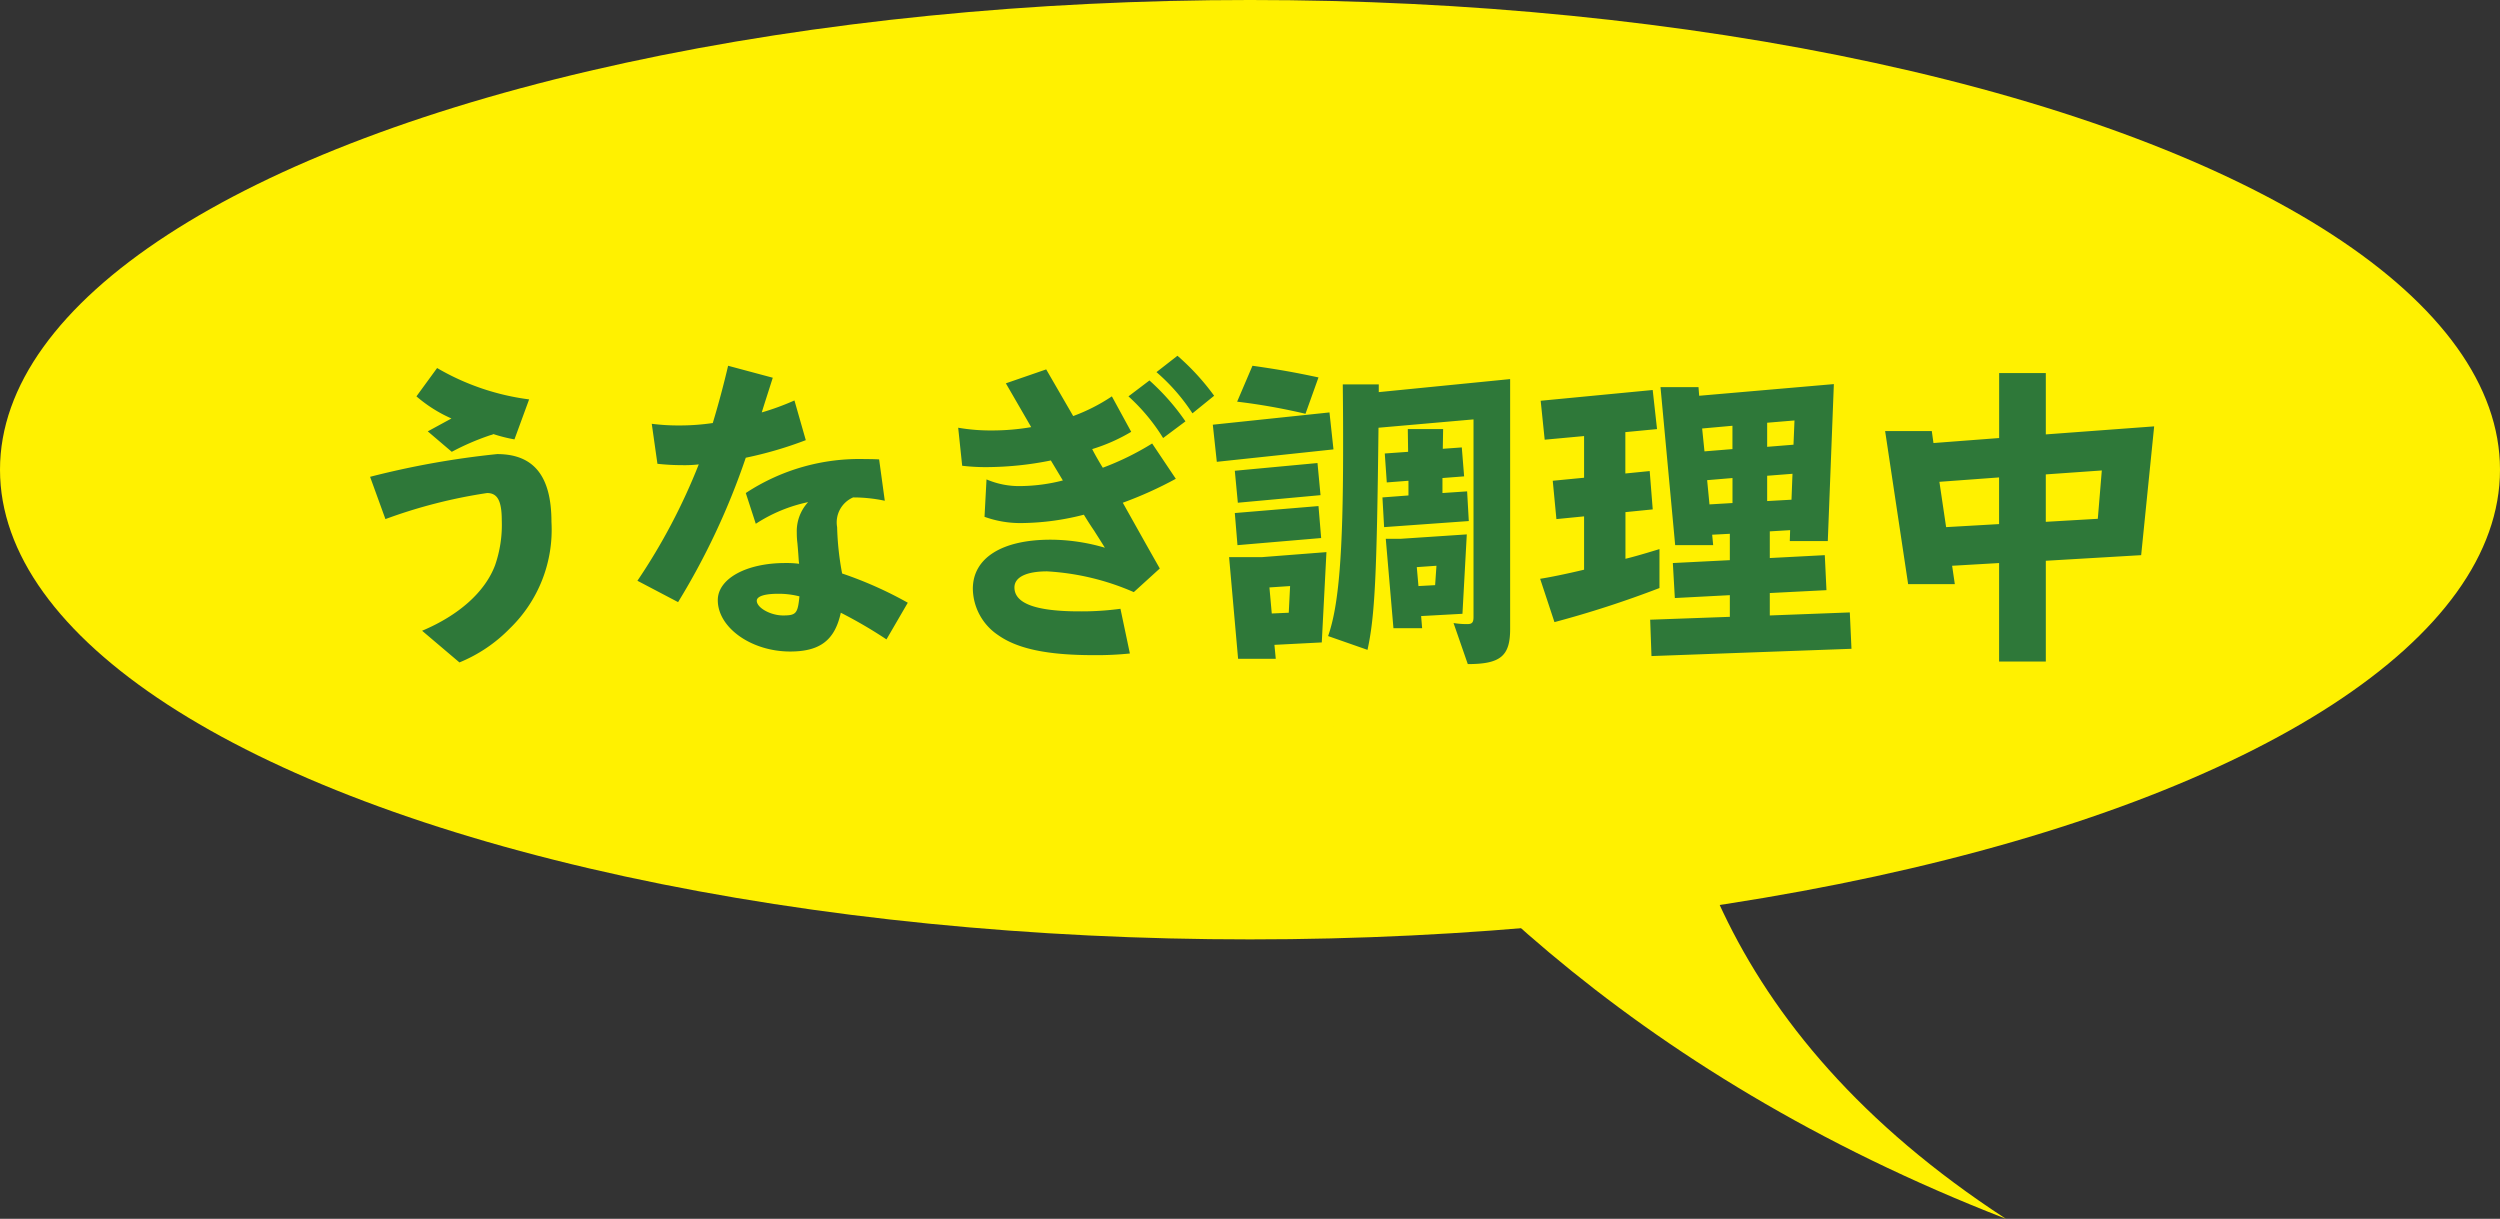
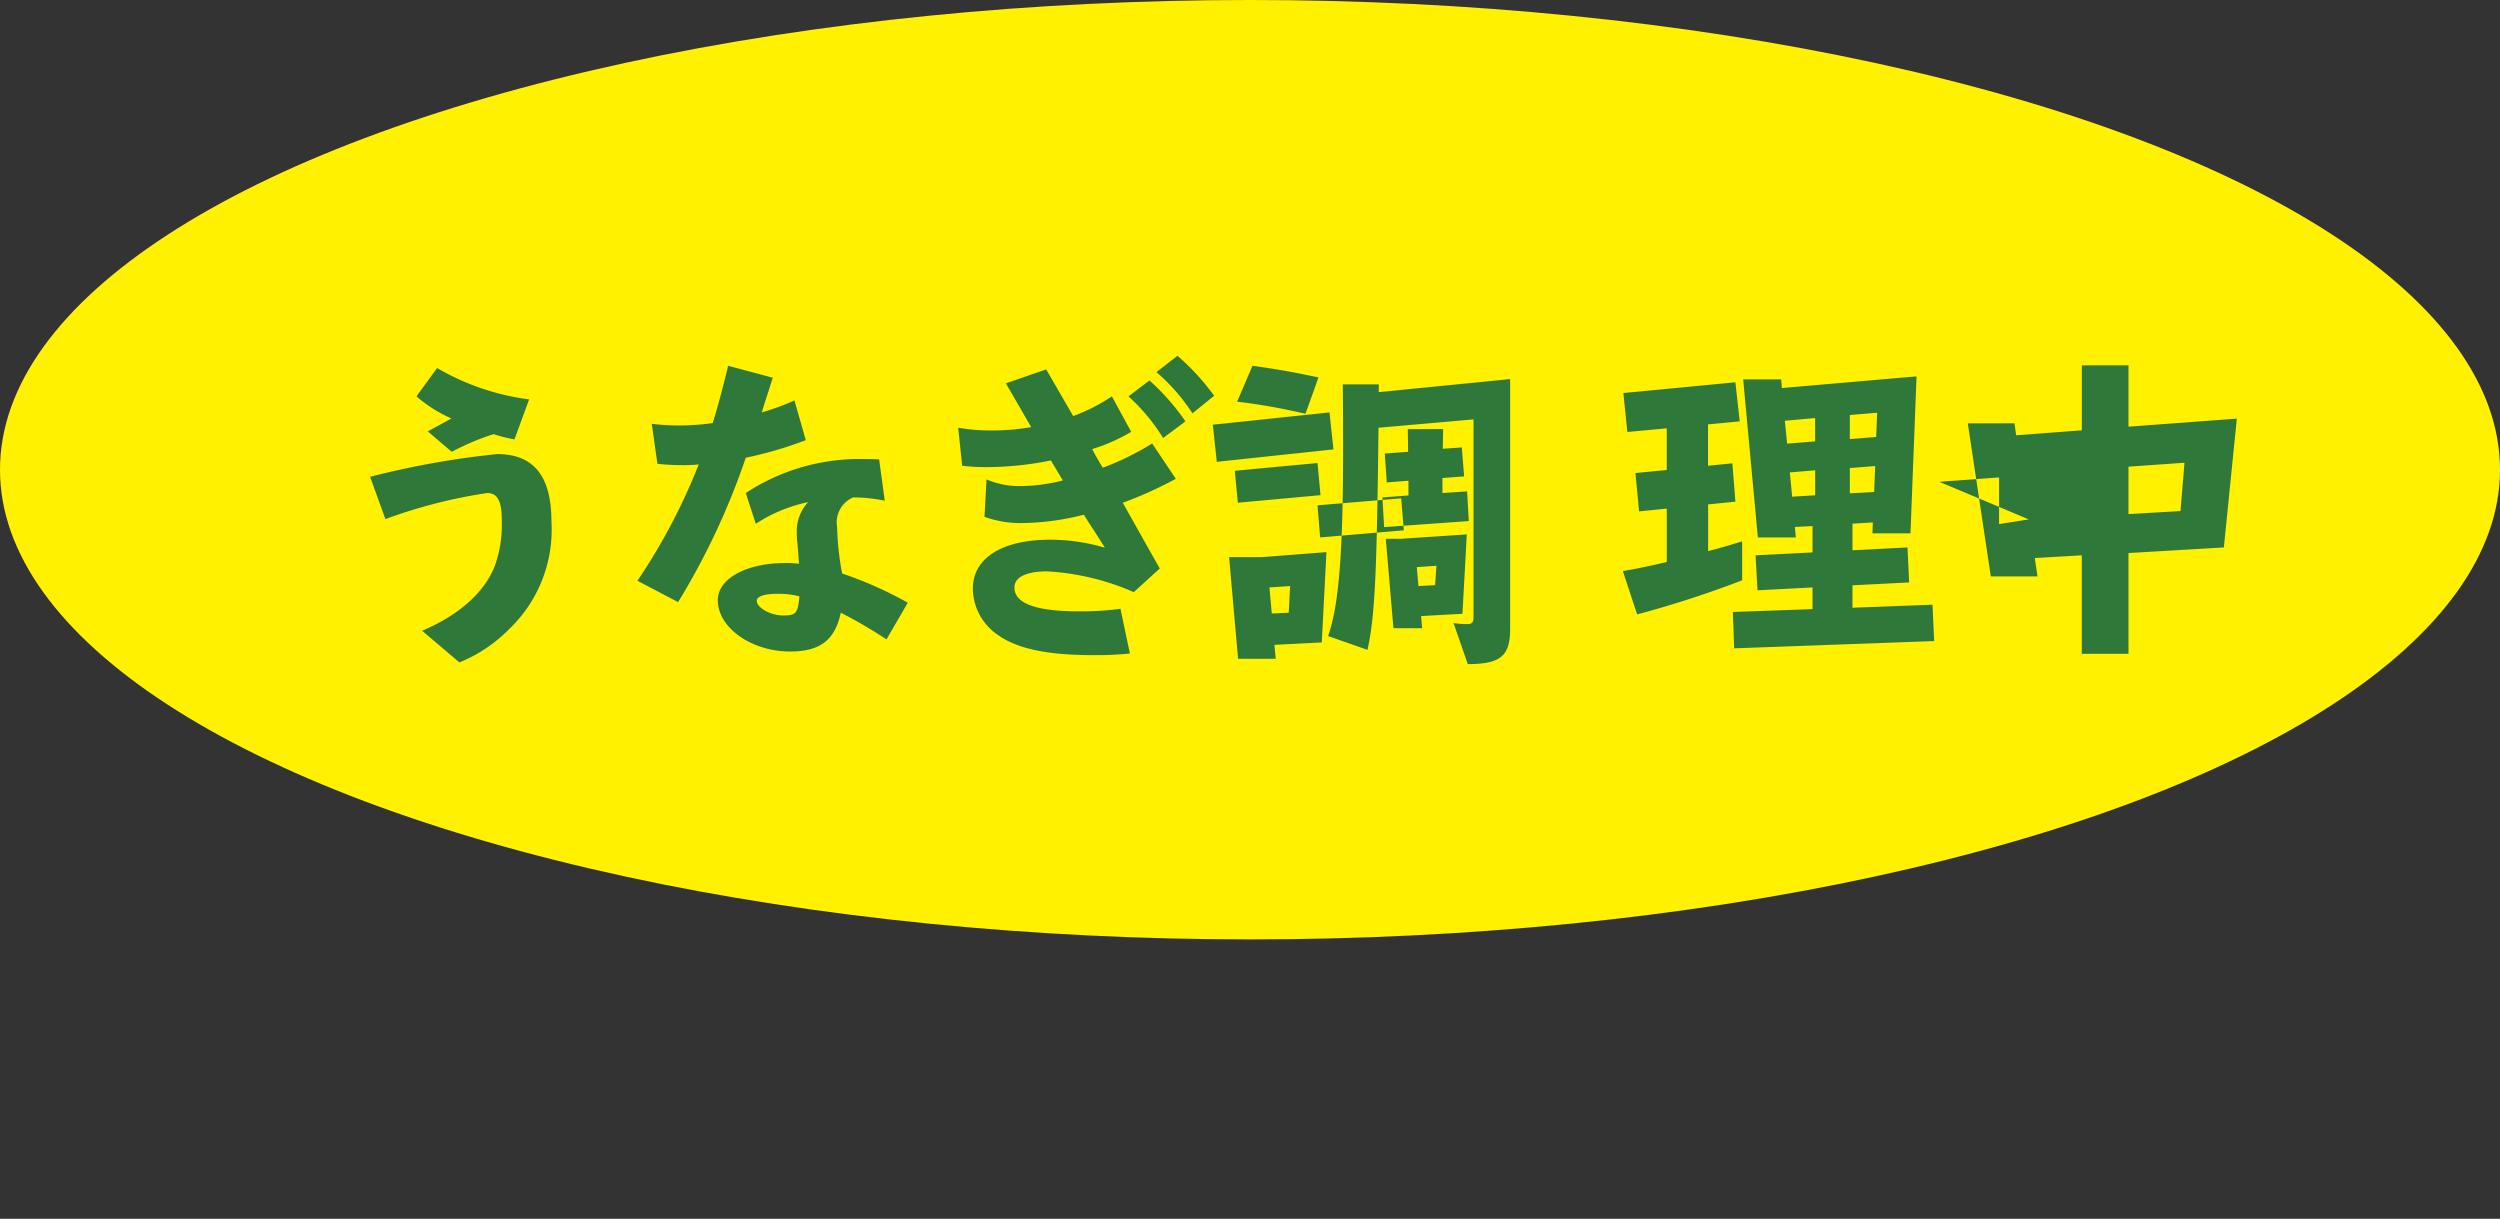
<svg xmlns="http://www.w3.org/2000/svg" id="cap-b41" width="165" height="80.44" viewBox="0 0 165 80.44">
  <rect x="0" y="0" width="165" height="80.44" fill="#333333" stroke="none" />
  <defs>
    <style>
      .cls-1, .cls-2 {
        fill: #fff100;
      }

      .cls-2, .cls-3 {
        fill-rule: evenodd;
      }

      .cls-3 {
        fill: #2e7839;
      }
    </style>
  </defs>
  <ellipse id="楕円形_2_のコピー" data-name="楕円形 2 のコピー" class="cls-1" cx="82.5" cy="31" rx="82.5" ry="31" />
-   <path id="シェイプ_2_のコピー" data-name="シェイプ 2 のコピー" class="cls-2" d="M831.278,4198.41s8.248,40.66,58.11,60.03c-38.3-24.95-15.783-62.21-19.368-63.34Z" transform="translate(-757 -4178)" />
-   <path id="うなぎ調理中" class="cls-3" d="M791.922,4204.36a16.081,16.081,0,0,1-6.073-2.07l-1.364,1.87a9.258,9.258,0,0,0,2.31,1.46l-1.562.85,1.584,1.35a16.67,16.67,0,0,1,2.552-1.1l0.11-.03,0.088-.04a10.062,10.062,0,0,0,1.387.35Zm-9.484,7.9a33.9,33.9,0,0,1,6.711-1.72c0.682,0,.968.51,0.968,1.81a8.125,8.125,0,0,1-.44,2.95c-0.66,1.76-2.376,3.3-4.818,4.33l2.464,2.09a9.838,9.838,0,0,0,3.323-2.24,9.066,9.066,0,0,0,2.75-7.04c0-3.02-1.166-4.47-3.587-4.47a56.79,56.79,0,0,0-8.383,1.5Zm34.476,5.52a25.646,25.646,0,0,0-4.334-1.93,18.9,18.9,0,0,1-.33-3.06,1.794,1.794,0,0,1,1.056-1.96,10.049,10.049,0,0,1,2.09.22l-0.374-2.73c-0.44-.02-0.66-0.02-0.9-0.02a13.623,13.623,0,0,0-7.9,2.24l0.66,2.03a10.1,10.1,0,0,1,3.455-1.43,2.826,2.826,0,0,0-.749,2.02,5.43,5.43,0,0,0,.044.71c0.044,0.5.066,0.81,0.088,1.16l0.022,0.18a6.444,6.444,0,0,0-.924-0.05c-2.574,0-4.444,1.04-4.444,2.45,0,1.82,2.222,3.39,4.774,3.39,1.981,0,2.949-.75,3.345-2.56a30.226,30.226,0,0,1,3.014,1.76Zm-7.151-.42c-0.11,1.13-.22,1.26-1.078,1.26-0.836,0-1.738-.51-1.738-0.97,0-.29.506-0.46,1.386-0.46A5.487,5.487,0,0,1,809.763,4217.36Zm-8.009.38a47.314,47.314,0,0,0,4.467-9.53,25.552,25.552,0,0,0,3.961-1.16l-0.749-2.62a17,17,0,0,1-2.156.79c0.154-.51.4-1.26,0.726-2.29l-2.948-.79c-0.264,1.14-.638,2.55-1.012,3.78a14.888,14.888,0,0,1-2.157.16,13.81,13.81,0,0,1-1.87-.11l0.374,2.64a14.8,14.8,0,0,0,1.628.09,8.1,8.1,0,0,0,1.1-.05,39.779,39.779,0,0,1-4.048,7.68Zm29.724-13.58a12.613,12.613,0,0,1,2.288,2.75l1.474-1.1a15.041,15.041,0,0,0-2.376-2.7Zm1.848-1.6a12.823,12.823,0,0,1,2.376,2.72l1.431-1.16a15.709,15.709,0,0,0-2.421-2.64Zm-2.376,15.62a19.126,19.126,0,0,1-2.707.17c-2.882,0-4.29-.52-4.29-1.58,0-.68.792-1.06,2.156-1.06a16.6,16.6,0,0,1,5.721,1.37l1.716-1.56c-0.814-1.43-1.628-2.89-2.442-4.34a25.683,25.683,0,0,0,3.5-1.58l-1.562-2.33a18.242,18.242,0,0,1-3.257,1.6c-0.154-.24-0.528-0.88-0.7-1.23a11.7,11.7,0,0,0,2.575-1.14l-1.276-2.34a12.043,12.043,0,0,1-2.553,1.3l-1.782-3.08-2.662.92,1.672,2.89a15.1,15.1,0,0,1-2.575.22,12.547,12.547,0,0,1-2.244-.18l0.264,2.51a13.027,13.027,0,0,0,1.606.09,21.688,21.688,0,0,0,4.247-.44l0.792,1.32a11.623,11.623,0,0,1-2.728.37,5.455,5.455,0,0,1-2.311-.44l-0.132,2.47a6.971,6.971,0,0,0,2.575.41,16.952,16.952,0,0,0,3.982-.55c0.22,0.36.44,0.71,0.682,1.06,0.11,0.18.352,0.55,0.705,1.12a12.739,12.739,0,0,0-3.587-.53c-3.212,0-5.127,1.21-5.127,3.24a3.744,3.744,0,0,0,1.672,3.06c1.277,0.9,3.235,1.32,6.315,1.32a21.48,21.48,0,0,0,2.377-.11Zm22.924,3.65c2.156,0,2.795-.53,2.795-2.31v-16.5l-8.67.86v-0.51h-2.376c0.022,1.91.022,3.08,0.022,3.5v0.73c0,6.95-.286,10.38-0.99,12.38l2.6,0.91c0.484-2.21.616-4.87,0.726-14.66l6.271-.55v13.03c0,0.37-.088.48-0.418,0.48a5.3,5.3,0,0,1-.9-0.07Zm-15.16-.35H841.2l-0.088-.92,3.125-.16,0.308-5.96-4.247.33H838.12Zm3.432-4.8-0.088,1.76-1.122.05-0.154-1.72Zm6.821,2.78h1.893l-0.066-.8,2.728-.15,0.286-5.24-4.357.29h-0.99Zm2.839-4.12-0.088,1.28-1.1.06-0.11-1.25Zm-3.455-2.55,5.589-.4-0.11-1.96-1.628.11v-0.99l1.43-.11-0.154-1.91-1.254.09,0.022-1.3h-2.332l0.022,1.5-1.541.11,0.132,1.91,1.431-.11v0.97l-1.717.13Zm-9.7-8.28a40.8,40.8,0,0,1,4.511.8l0.858-2.4c-1.541-.33-2.663-0.53-4.357-0.77Zm-1.606,1.52,0.264,2.45,7.7-.82-0.264-2.44Zm1.452,3.04,0.2,2.11,5.457-.5-0.2-2.12Zm0,2.79,0.176,2.12,5.523-.47-0.176-2.11Zm27.5,9.44,13.2-.48-0.11-2.4-5.281.2v-1.48l3.74-.19-0.11-2.31-3.63.19v-1.76l1.342-.08-0.022.72h2.508l0.4-10.36-8.889.77-0.044-.57h-2.508l0.968,10.43h2.508l-0.066-.69,1.166-.06v1.74l-3.762.19,0.132,2.31,3.63-.19v1.43l-5.258.19Zm3.828-10.01-0.154-1.6,1.673-.14v1.65Zm3.807-.22v-1.67l1.672-.13-0.066,1.71Zm-4.137-3.28-0.154-1.51,2-.18v1.54Zm5.941-2.04-0.066,1.6-1.738.14v-1.59Zm-15.842,13.31a68.278,68.278,0,0,0,6.931-2.25v-2.57c-1.078.33-1.782,0.53-2.245,0.64v-3.08l1.8-.18-0.2-2.53-1.607.16v-2.73l2.091-.2-0.286-2.58-7.393.71,0.264,2.57,2.6-.24v2.75l-2.068.2,0.242,2.53,1.826-.18v3.52c-1.21.29-2.31,0.51-2.9,0.6Zm29.349,2.6h3.08v-6.65l6.293-.37,0.858-8.5-7.151.53v-4.05h-3.08v4.29l-4.335.33-0.11-.79h-3.08l1.518,10.1h3.081l-0.177-1.21,3.1-.18v6.5Zm-3.5-8.87L885,4209.8l3.939-.29v3.08Zm10.276-3.74-0.264,3.19-3.433.2v-3.13Z" transform="translate(-757 -4178)" />
+   <path id="うなぎ調理中" class="cls-3" d="M791.922,4204.36a16.081,16.081,0,0,1-6.073-2.07l-1.364,1.87a9.258,9.258,0,0,0,2.31,1.46l-1.562.85,1.584,1.35a16.67,16.67,0,0,1,2.552-1.1l0.11-.03,0.088-.04a10.062,10.062,0,0,0,1.387.35Zm-9.484,7.9a33.9,33.9,0,0,1,6.711-1.72c0.682,0,.968.51,0.968,1.81a8.125,8.125,0,0,1-.44,2.95c-0.66,1.76-2.376,3.3-4.818,4.33l2.464,2.09a9.838,9.838,0,0,0,3.323-2.24,9.066,9.066,0,0,0,2.75-7.04c0-3.02-1.166-4.47-3.587-4.47a56.79,56.79,0,0,0-8.383,1.5Zm34.476,5.52a25.646,25.646,0,0,0-4.334-1.93,18.9,18.9,0,0,1-.33-3.06,1.794,1.794,0,0,1,1.056-1.96,10.049,10.049,0,0,1,2.09.22l-0.374-2.73c-0.44-.02-0.66-0.02-0.9-0.02a13.623,13.623,0,0,0-7.9,2.24l0.66,2.03a10.1,10.1,0,0,1,3.455-1.43,2.826,2.826,0,0,0-.749,2.02,5.43,5.43,0,0,0,.044.71c0.044,0.5.066,0.81,0.088,1.16l0.022,0.18a6.444,6.444,0,0,0-.924-0.05c-2.574,0-4.444,1.04-4.444,2.45,0,1.82,2.222,3.39,4.774,3.39,1.981,0,2.949-.75,3.345-2.56a30.226,30.226,0,0,1,3.014,1.76Zm-7.151-.42c-0.11,1.13-.22,1.26-1.078,1.26-0.836,0-1.738-.51-1.738-0.97,0-.29.506-0.46,1.386-0.46A5.487,5.487,0,0,1,809.763,4217.36Zm-8.009.38a47.314,47.314,0,0,0,4.467-9.53,25.552,25.552,0,0,0,3.961-1.16l-0.749-2.62a17,17,0,0,1-2.156.79c0.154-.51.4-1.26,0.726-2.29l-2.948-.79c-0.264,1.14-.638,2.55-1.012,3.78a14.888,14.888,0,0,1-2.157.16,13.81,13.81,0,0,1-1.87-.11l0.374,2.64a14.8,14.8,0,0,0,1.628.09,8.1,8.1,0,0,0,1.1-.05,39.779,39.779,0,0,1-4.048,7.68Zm29.724-13.58a12.613,12.613,0,0,1,2.288,2.75l1.474-1.1a15.041,15.041,0,0,0-2.376-2.7Zm1.848-1.6a12.823,12.823,0,0,1,2.376,2.72l1.431-1.16a15.709,15.709,0,0,0-2.421-2.64Zm-2.376,15.62a19.126,19.126,0,0,1-2.707.17c-2.882,0-4.29-.52-4.29-1.58,0-.68.792-1.06,2.156-1.06a16.6,16.6,0,0,1,5.721,1.37l1.716-1.56c-0.814-1.43-1.628-2.89-2.442-4.34a25.683,25.683,0,0,0,3.5-1.58l-1.562-2.33a18.242,18.242,0,0,1-3.257,1.6c-0.154-.24-0.528-0.88-0.7-1.23a11.7,11.7,0,0,0,2.575-1.14l-1.276-2.34a12.043,12.043,0,0,1-2.553,1.3l-1.782-3.08-2.662.92,1.672,2.89a15.1,15.1,0,0,1-2.575.22,12.547,12.547,0,0,1-2.244-.18l0.264,2.51a13.027,13.027,0,0,0,1.606.09,21.688,21.688,0,0,0,4.247-.44l0.792,1.32a11.623,11.623,0,0,1-2.728.37,5.455,5.455,0,0,1-2.311-.44l-0.132,2.47a6.971,6.971,0,0,0,2.575.41,16.952,16.952,0,0,0,3.982-.55c0.22,0.36.44,0.71,0.682,1.06,0.11,0.18.352,0.55,0.705,1.12a12.739,12.739,0,0,0-3.587-.53c-3.212,0-5.127,1.21-5.127,3.24a3.744,3.744,0,0,0,1.672,3.06c1.277,0.9,3.235,1.32,6.315,1.32a21.48,21.48,0,0,0,2.377-.11Zm22.924,3.65c2.156,0,2.795-.53,2.795-2.31v-16.5l-8.67.86v-0.51h-2.376c0.022,1.91.022,3.08,0.022,3.5v0.73c0,6.95-.286,10.38-0.99,12.38l2.6,0.91c0.484-2.21.616-4.87,0.726-14.66l6.271-.55v13.03c0,0.37-.088.48-0.418,0.48a5.3,5.3,0,0,1-.9-0.07Zm-15.16-.35H841.2l-0.088-.92,3.125-.16,0.308-5.96-4.247.33H838.12Zm3.432-4.8-0.088,1.76-1.122.05-0.154-1.72Zm6.821,2.78h1.893l-0.066-.8,2.728-.15,0.286-5.24-4.357.29h-0.99Zm2.839-4.12-0.088,1.28-1.1.06-0.11-1.25Zm-3.455-2.55,5.589-.4-0.11-1.96-1.628.11v-0.99l1.43-.11-0.154-1.91-1.254.09,0.022-1.3h-2.332l0.022,1.5-1.541.11,0.132,1.91,1.431-.11v0.97l-1.717.13Zm-9.7-8.28a40.8,40.8,0,0,1,4.511.8l0.858-2.4c-1.541-.33-2.663-0.53-4.357-0.77Zm-1.606,1.52,0.264,2.45,7.7-.82-0.264-2.44Zm1.452,3.04,0.2,2.11,5.457-.5-0.2-2.12m0,2.79,0.176,2.12,5.523-.47-0.176-2.11Zm27.5,9.44,13.2-.48-0.11-2.4-5.281.2v-1.48l3.74-.19-0.11-2.31-3.63.19v-1.76l1.342-.08-0.022.72h2.508l0.4-10.36-8.889.77-0.044-.57h-2.508l0.968,10.43h2.508l-0.066-.69,1.166-.06v1.74l-3.762.19,0.132,2.31,3.63-.19v1.43l-5.258.19Zm3.828-10.01-0.154-1.6,1.673-.14v1.65Zm3.807-.22v-1.67l1.672-.13-0.066,1.71Zm-4.137-3.28-0.154-1.51,2-.18v1.54Zm5.941-2.04-0.066,1.6-1.738.14v-1.59Zm-15.842,13.31a68.278,68.278,0,0,0,6.931-2.25v-2.57c-1.078.33-1.782,0.53-2.245,0.64v-3.08l1.8-.18-0.2-2.53-1.607.16v-2.73l2.091-.2-0.286-2.58-7.393.71,0.264,2.57,2.6-.24v2.75l-2.068.2,0.242,2.53,1.826-.18v3.52c-1.21.29-2.31,0.51-2.9,0.6Zm29.349,2.6h3.08v-6.65l6.293-.37,0.858-8.5-7.151.53v-4.05h-3.08v4.29l-4.335.33-0.11-.79h-3.08l1.518,10.1h3.081l-0.177-1.21,3.1-.18v6.5Zm-3.5-8.87L885,4209.8l3.939-.29v3.08Zm10.276-3.74-0.264,3.19-3.433.2v-3.13Z" transform="translate(-757 -4178)" />
</svg>